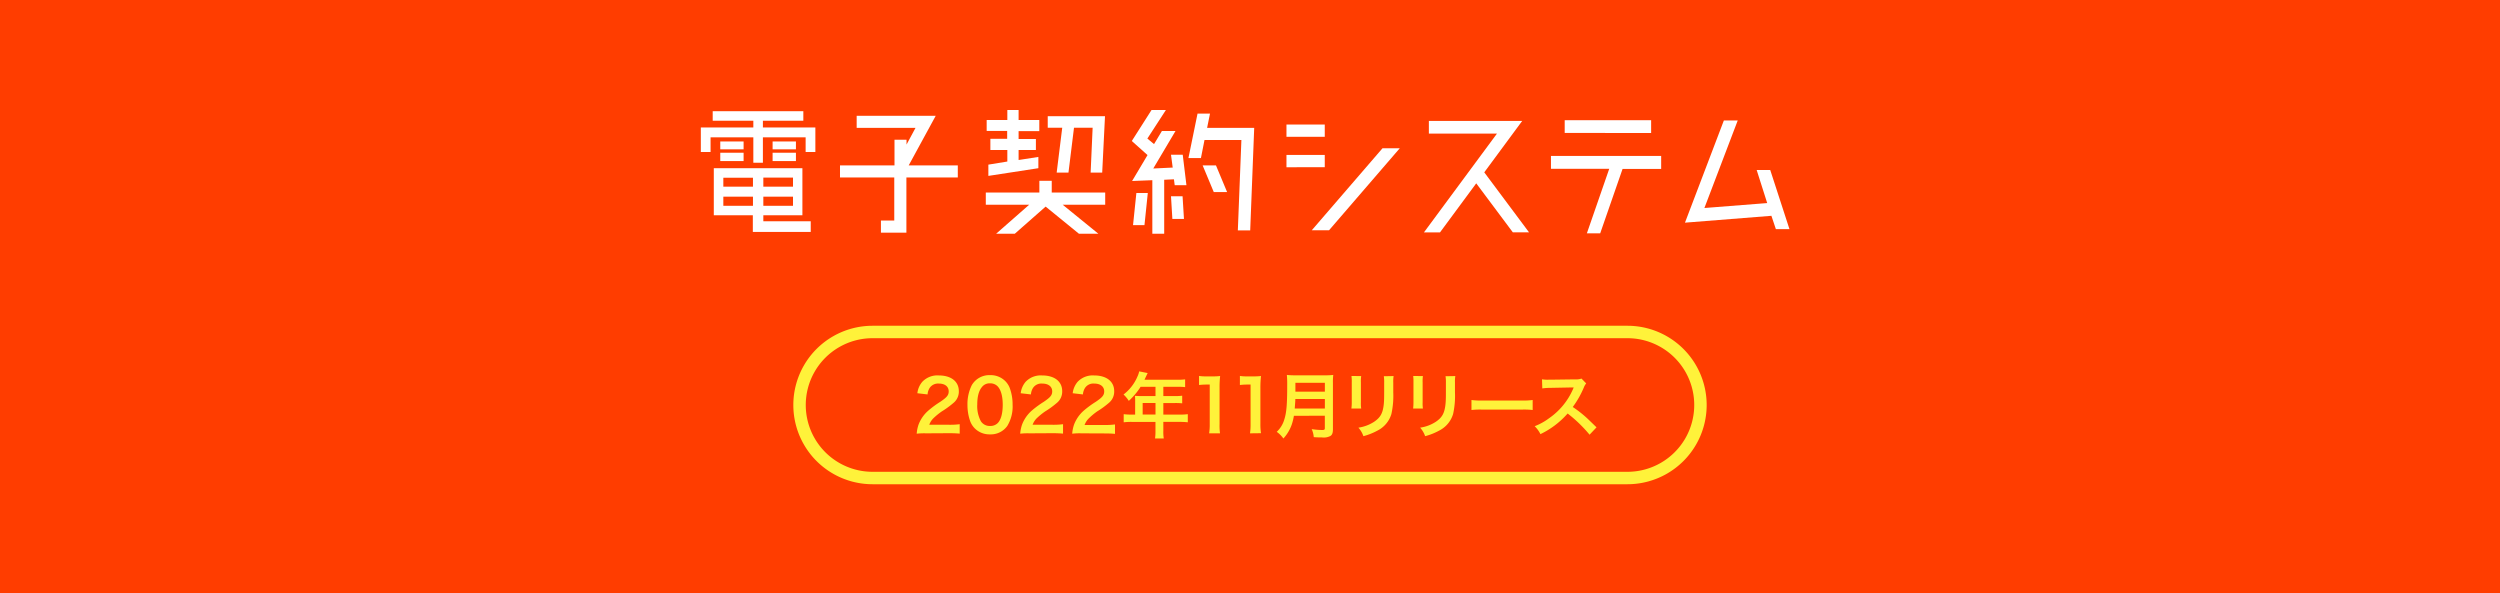
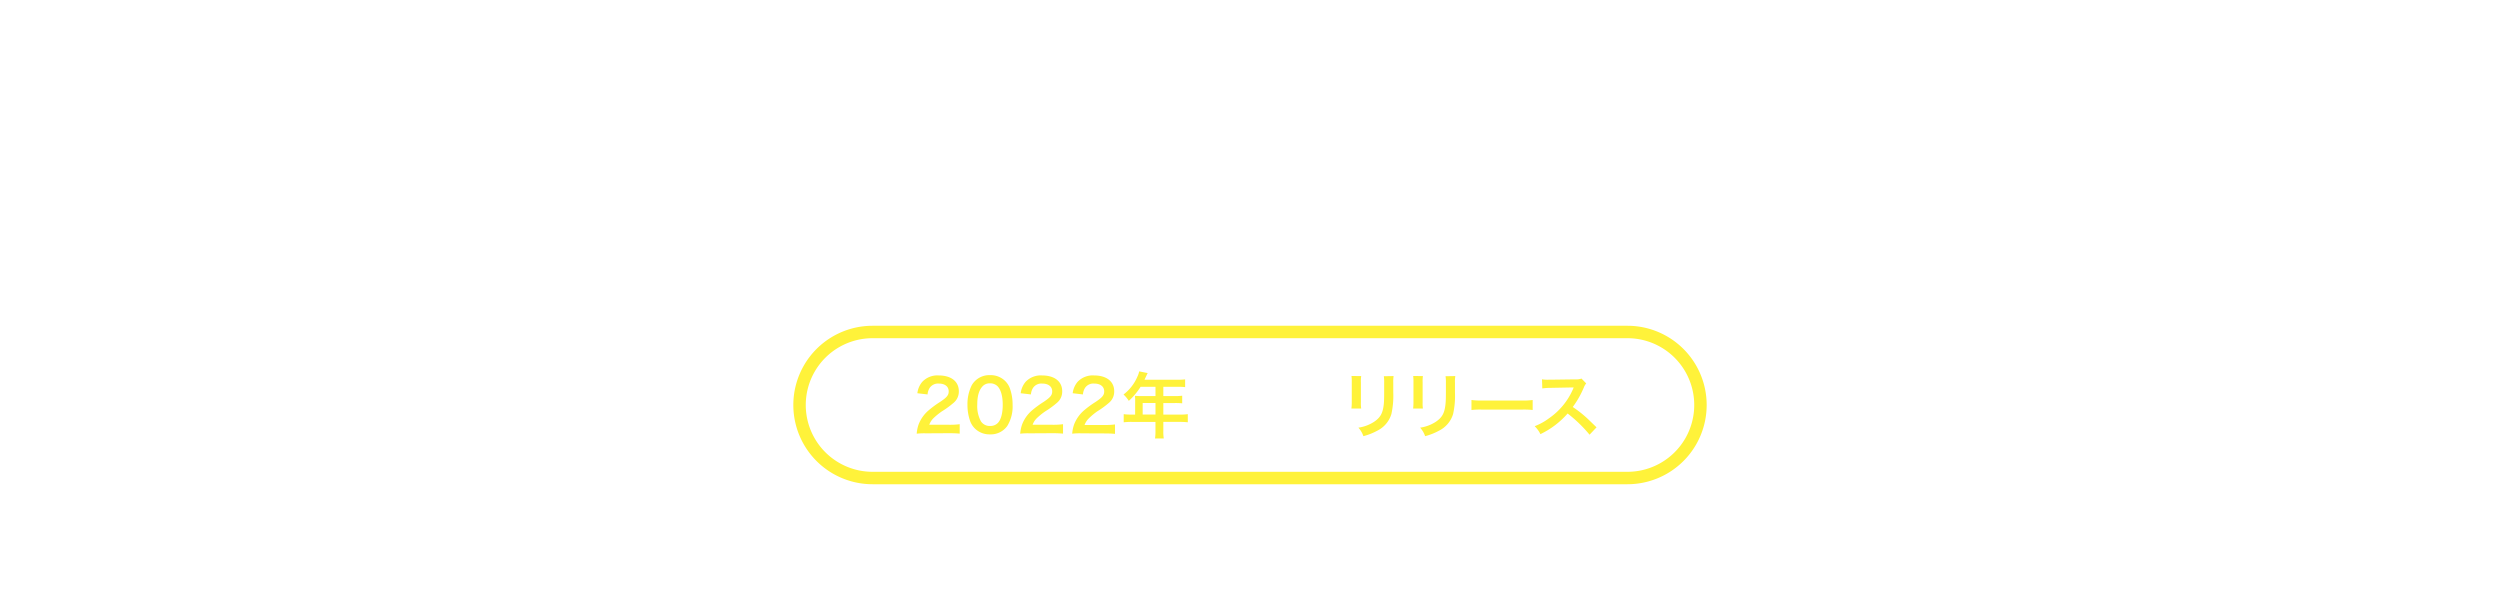
<svg xmlns="http://www.w3.org/2000/svg" viewBox="0 0 750 178">
  <defs>
    <style>.cls-1{fill:#ff3d00;}.cls-2{fill:#fff;}.cls-3{fill:#fff23a;}</style>
  </defs>
  <g id="レイヤー_2" data-name="レイヤー 2">
    <g id="design">
-       <rect class="cls-1" width="750" height="178" />
      <path class="cls-2" d="M228.87,38.23h15.74v7.36h-2.92v-4.4H228.87v7.64H226V41.19H213.17v4.4h-2.92V38.23H226v-2H213.81V33.36H241v2.87H228.87ZM229,64.58v1.8h14.22v3.2H225.85v-5H214.14V50.45h26.58V64.58Zm-5.92-22.14V44.8h-7V42.44Zm-7,5.88v-2.5h7v2.5Zm9.81,5H217V56h8.89ZM217,61.75h8.89V59H217ZM237.9,56V53.28H229V56ZM229,61.75h8.9V59H229Zm9.78-19.31V44.8h-7V42.44Zm-7,5.88v-2.5h7v2.5Z" />
      <path class="cls-2" d="M287.34,49.62v3.61H271.92V69.81h-7.64V66.15h4V53.23H252V49.62h16.35V41.93h3.61v1.44l2.69-5H257V34.75h23.71l-8.1,14.87Z" />
      <path class="cls-2" d="M331.56,57.77v3.66H318.82l10.7,8.7h-5.83l-10-8.15-9.26,8.15h-5.6l9.91-8.7h-13V57.77h16.07V54.25h3.71v3.52ZM302.15,41.65V39.29H296V36h6.2V33h3.38v3h6.21v3.33h-6.21v2.36h5.19V45h-5.19v3l5.93-.92v3.38l-15,2.31V49.39l5.69-.93V45h-5.09V41.65ZM317,51.79l1.67-13.47h-4.35V34.85h17.18l-.84,16.94h-3.47l.6-13.47H322.2l-1.66,13.47Z" />
      <path class="cls-2" d="M351.3,46.42h3.52l1.11,9.13h-3.52l-.23-1.76-2.92.14v16.2H345.7V54.06l-6.07.24,4.63-7.78-4.72-4.22L345.46,33h4.31l-5.56,8.57,2,1.66,2.36-3.93h4.08l-6.67,11.25,5.83-.28ZM339.91,67.54l1-9.63h3.43l-1,9.63Zm11.39-8.66h3.47l.42,6.81h-3.48Zm10.83-20.51h14.13l-1.2,30.75h-3.71L372.42,42H361.35l-1.07,5.42h-3.75l2.73-13.34H363Zm-1.34,11.25h4l3.34,8h-4Z" />
-       <path class="cls-2" d="M397.43,41.05H385.94v-3.7h11.49Zm0,9.12H385.94v-3.7h11.49Zm17.32-5.69h5.18L398.72,69.07h-5.18Z" />
      <path class="cls-2" d="M428.66,36.28h28L445.28,51.7l13.43,18h-4.86L442.87,55,432,69.72h-4.82l21.91-29.64H428.66Z" />
      <path class="cls-2" d="M486.77,50.68,480.06,70h-4l6.71-19.36H465.29V46.79h33.06v3.89Zm8.57-14.63v3.84H469.41V36.05Z" />
      <path class="cls-2" d="M536.84,68.74h-4.08l-1.34-4L505.49,66.8l11.67-30.66h4.16l-10,26.26,18.84-1.48L527,51h4.07Z" />
      <path class="cls-3" d="M277.78,130a19,19,0,0,0-2.77.11,10.91,10.91,0,0,1,.56-2.74,10.46,10.46,0,0,1,2.94-4.2,29.12,29.12,0,0,1,3.53-2.6c2-1.35,2.57-2,2.57-3.15,0-1.45-1.13-2.35-2.95-2.35a3.05,3.05,0,0,0-2.73,1.26,4.16,4.16,0,0,0-.66,2l-3.06-.36a6.37,6.37,0,0,1,1.48-3.43,6.23,6.23,0,0,1,4.9-1.91c3.75,0,6.06,1.8,6.06,4.74a4.36,4.36,0,0,1-1.52,3.43,26.78,26.78,0,0,1-3.6,2.63A20.35,20.35,0,0,0,280,125.5a5.25,5.25,0,0,0-1.22,1.93h6a22.17,22.17,0,0,0,3.13-.17v2.83c-1-.09-1.86-.13-3.24-.13Z" />
      <path class="cls-3" d="M292.49,128.57a6,6,0,0,1-1.42-2.17,14.48,14.48,0,0,1-.83-4.92,12.69,12.69,0,0,1,1.3-5.94,6.1,6.1,0,0,1,5.47-3,6.22,6.22,0,0,1,4.52,1.74,6,6,0,0,1,1.41,2.16,14.37,14.37,0,0,1,.84,5,11.2,11.2,0,0,1-1.59,6.34,6.06,6.06,0,0,1-5.2,2.53A6.19,6.19,0,0,1,292.49,128.57Zm6.83-1.65c1-1,1.5-3,1.5-5.51s-.53-4.43-1.5-5.48A3.08,3.08,0,0,0,297,115a2.88,2.88,0,0,0-2.4,1.09c-.95,1.11-1.42,2.87-1.42,5.21a9.6,9.6,0,0,0,1.1,5.1,3.13,3.13,0,0,0,2.74,1.39A3.09,3.09,0,0,0,299.32,126.92Z" />
      <path class="cls-3" d="M308.83,130a19,19,0,0,0-2.77.11,10.91,10.91,0,0,1,.56-2.74,10.53,10.53,0,0,1,2.93-4.2,29.54,29.54,0,0,1,3.54-2.6c2-1.35,2.57-2,2.57-3.15,0-1.45-1.14-2.35-3-2.35a3,3,0,0,0-2.72,1.26,4.16,4.16,0,0,0-.66,2l-3.07-.36a6.45,6.45,0,0,1,1.48-3.43,6.25,6.25,0,0,1,4.91-1.91c3.75,0,6.06,1.8,6.06,4.74a4.36,4.36,0,0,1-1.52,3.43,26.78,26.78,0,0,1-3.6,2.63A20.35,20.35,0,0,0,311,125.5a5.25,5.25,0,0,0-1.22,1.93h6a22.17,22.17,0,0,0,3.13-.17v2.83c-1-.09-1.87-.13-3.24-.13Z" />
      <path class="cls-3" d="M324.42,130a18.88,18.88,0,0,0-2.76.11,10.91,10.91,0,0,1,.56-2.74,10.53,10.53,0,0,1,2.93-4.2,28.68,28.68,0,0,1,3.54-2.6c2-1.35,2.57-2,2.57-3.15,0-1.45-1.14-2.35-3-2.35a3,3,0,0,0-2.72,1.26,4.16,4.16,0,0,0-.66,2l-3.07-.36a6.45,6.45,0,0,1,1.48-3.43,6.25,6.25,0,0,1,4.91-1.91c3.75,0,6.06,1.8,6.06,4.74a4.36,4.36,0,0,1-1.52,3.43,26.78,26.78,0,0,1-3.6,2.63,20.35,20.35,0,0,0-2.55,2.14,5.25,5.25,0,0,0-1.22,1.93h6a22.17,22.17,0,0,0,3.13-.17v2.83c-1-.09-1.87-.13-3.24-.13Z" />
      <path class="cls-3" d="M340.55,120a10.08,10.08,0,0,0-.07-1.24c.45,0,.92.06,1.5.06h4.67v-2.78h-4.47a20.3,20.3,0,0,1-3.54,4.22,9.74,9.74,0,0,0-1.58-1.91,13.31,13.31,0,0,0,4.17-5.38,6.38,6.38,0,0,0,.52-1.56l2.55.51c-.13.26-.17.32-.32.65l-.63,1.35h10a16.14,16.14,0,0,0,2.19-.11v2.33a17.05,17.05,0,0,0-2.19-.1H349v2.78h3.45a15.19,15.19,0,0,0,2.21-.11V121a18.85,18.85,0,0,0-2.15-.09H349v3.47h5a16.86,16.86,0,0,0,2.34-.13v2.44a19.64,19.64,0,0,0-2.34-.12h-5v2.67a12.71,12.71,0,0,0,.13,2.3h-2.62a15.12,15.12,0,0,0,.13-2.34v-2.63h-7.19a19.76,19.76,0,0,0-2.34.12v-2.44a17.26,17.26,0,0,0,2.34.13h1.09Zm6.1,4.37v-3.47H342.8v3.47Z" />
-       <path class="cls-3" d="M362.74,130a17.52,17.52,0,0,0,.18-2.78V115.37h-1a18.08,18.08,0,0,0-2.21.13v-2.72a11.61,11.61,0,0,0,2.14.13h2a14.89,14.89,0,0,0,2.19-.11,31.85,31.85,0,0,0-.17,3.53v10.85A17.78,17.78,0,0,0,366,130Z" />
-       <path class="cls-3" d="M375,130a17.62,17.62,0,0,0,.17-2.78V115.37h-1a18,18,0,0,0-2.2.13v-2.72a11.55,11.55,0,0,0,2.14.13h2a15.06,15.06,0,0,0,2.19-.11,31.85,31.85,0,0,0-.18,3.53v10.85a17.69,17.69,0,0,0,.18,2.78Z" />
-       <path class="cls-3" d="M388.17,124.75a17.36,17.36,0,0,1-.62,2.55,12.15,12.15,0,0,1-2.53,4.25,8.31,8.31,0,0,0-2-2,8.15,8.15,0,0,0,2.29-3.77c.64-2,.85-4.49.85-10.06a32.35,32.35,0,0,0-.1-3.24,20.5,20.5,0,0,0,2.5.11h8.94a18.38,18.38,0,0,0,2.48-.11,17.33,17.33,0,0,0-.1,2.42V128.8c0,1.07-.24,1.7-.78,2a4.24,4.24,0,0,1-2.48.43c-.69,0-1.39,0-2.49-.09a7.37,7.37,0,0,0-.62-2.4,22,22,0,0,0,3.15.26c.64,0,.79-.11.79-.58v-3.71Zm9.29-2.18V119.7H388.6c0,.66-.05,1.13-.18,2.87Zm0-5.06v-2.67h-8.84v2.67Z" />
      <path class="cls-3" d="M408.36,112.82a10.37,10.37,0,0,0-.09,1.93v5.91a9.94,9.94,0,0,0,.09,1.89h-2.94a14.47,14.47,0,0,0,.11-1.93v-5.89a12.62,12.62,0,0,0-.09-1.93Zm9.72,0a10.94,10.94,0,0,0-.1,2v2.89a25.46,25.46,0,0,1-.56,6.49,8.19,8.19,0,0,1-4.22,5,18.45,18.45,0,0,1-4.18,1.65,7.27,7.27,0,0,0-1.5-2.55,11.74,11.74,0,0,0,4.63-1.71c2-1.33,2.72-2.64,3-5.47.08-.92.1-1.86.1-3.57v-2.68a12.21,12.21,0,0,0-.1-2Z" />
      <path class="cls-3" d="M426.87,112.82a11.65,11.65,0,0,0-.08,1.93v5.91a11.17,11.17,0,0,0,.08,1.89h-2.93a16.68,16.68,0,0,0,.1-1.93v-5.89a14.57,14.57,0,0,0-.08-1.93Zm9.73,0a9.81,9.81,0,0,0-.11,2v2.89a25,25,0,0,1-.56,6.49,8.19,8.19,0,0,1-4.22,5,18.15,18.15,0,0,1-4.17,1.65,7.43,7.43,0,0,0-1.5-2.55,11.69,11.69,0,0,0,4.62-1.71c2-1.33,2.72-2.64,3-5.47.09-.92.11-1.86.11-3.57v-2.68a10.94,10.94,0,0,0-.11-2Z" />
      <path class="cls-3" d="M441.44,120a20.92,20.92,0,0,0,3.47.15h11.42a20.85,20.85,0,0,0,3.47-.15v3a22.81,22.81,0,0,0-3.49-.11H444.94a23.06,23.06,0,0,0-3.5.11Z" />
      <path class="cls-3" d="M476.87,130.41a40.94,40.94,0,0,0-6.58-6.36,25.45,25.45,0,0,1-8.16,6.19,8.65,8.65,0,0,0-1.73-2.38,17.67,17.67,0,0,0,4.28-2.36,20.55,20.55,0,0,0,7.2-8.72l.23-.55c-.34,0-.34,0-7.09.13a16.18,16.18,0,0,0-2.33.17l-.09-2.74a10.07,10.07,0,0,0,1.89.12H465l7.54-.1a4.68,4.68,0,0,0,1.91-.24l1.41,1.46a4,4,0,0,0-.68,1.15,28.4,28.4,0,0,1-3.35,5.92,34.12,34.12,0,0,1,4,3.1c.53.48.53.48,3.13,3Z" />
      <path class="cls-3" d="M488.23,101.46a20,20,0,0,1,0,40.08H261.77a20,20,0,1,1,0-40.08H488.23m0-3.73H261.77a23.77,23.77,0,1,0,0,47.54H488.23a23.77,23.77,0,0,0,0-47.54Z" />
    </g>
  </g>
</svg>